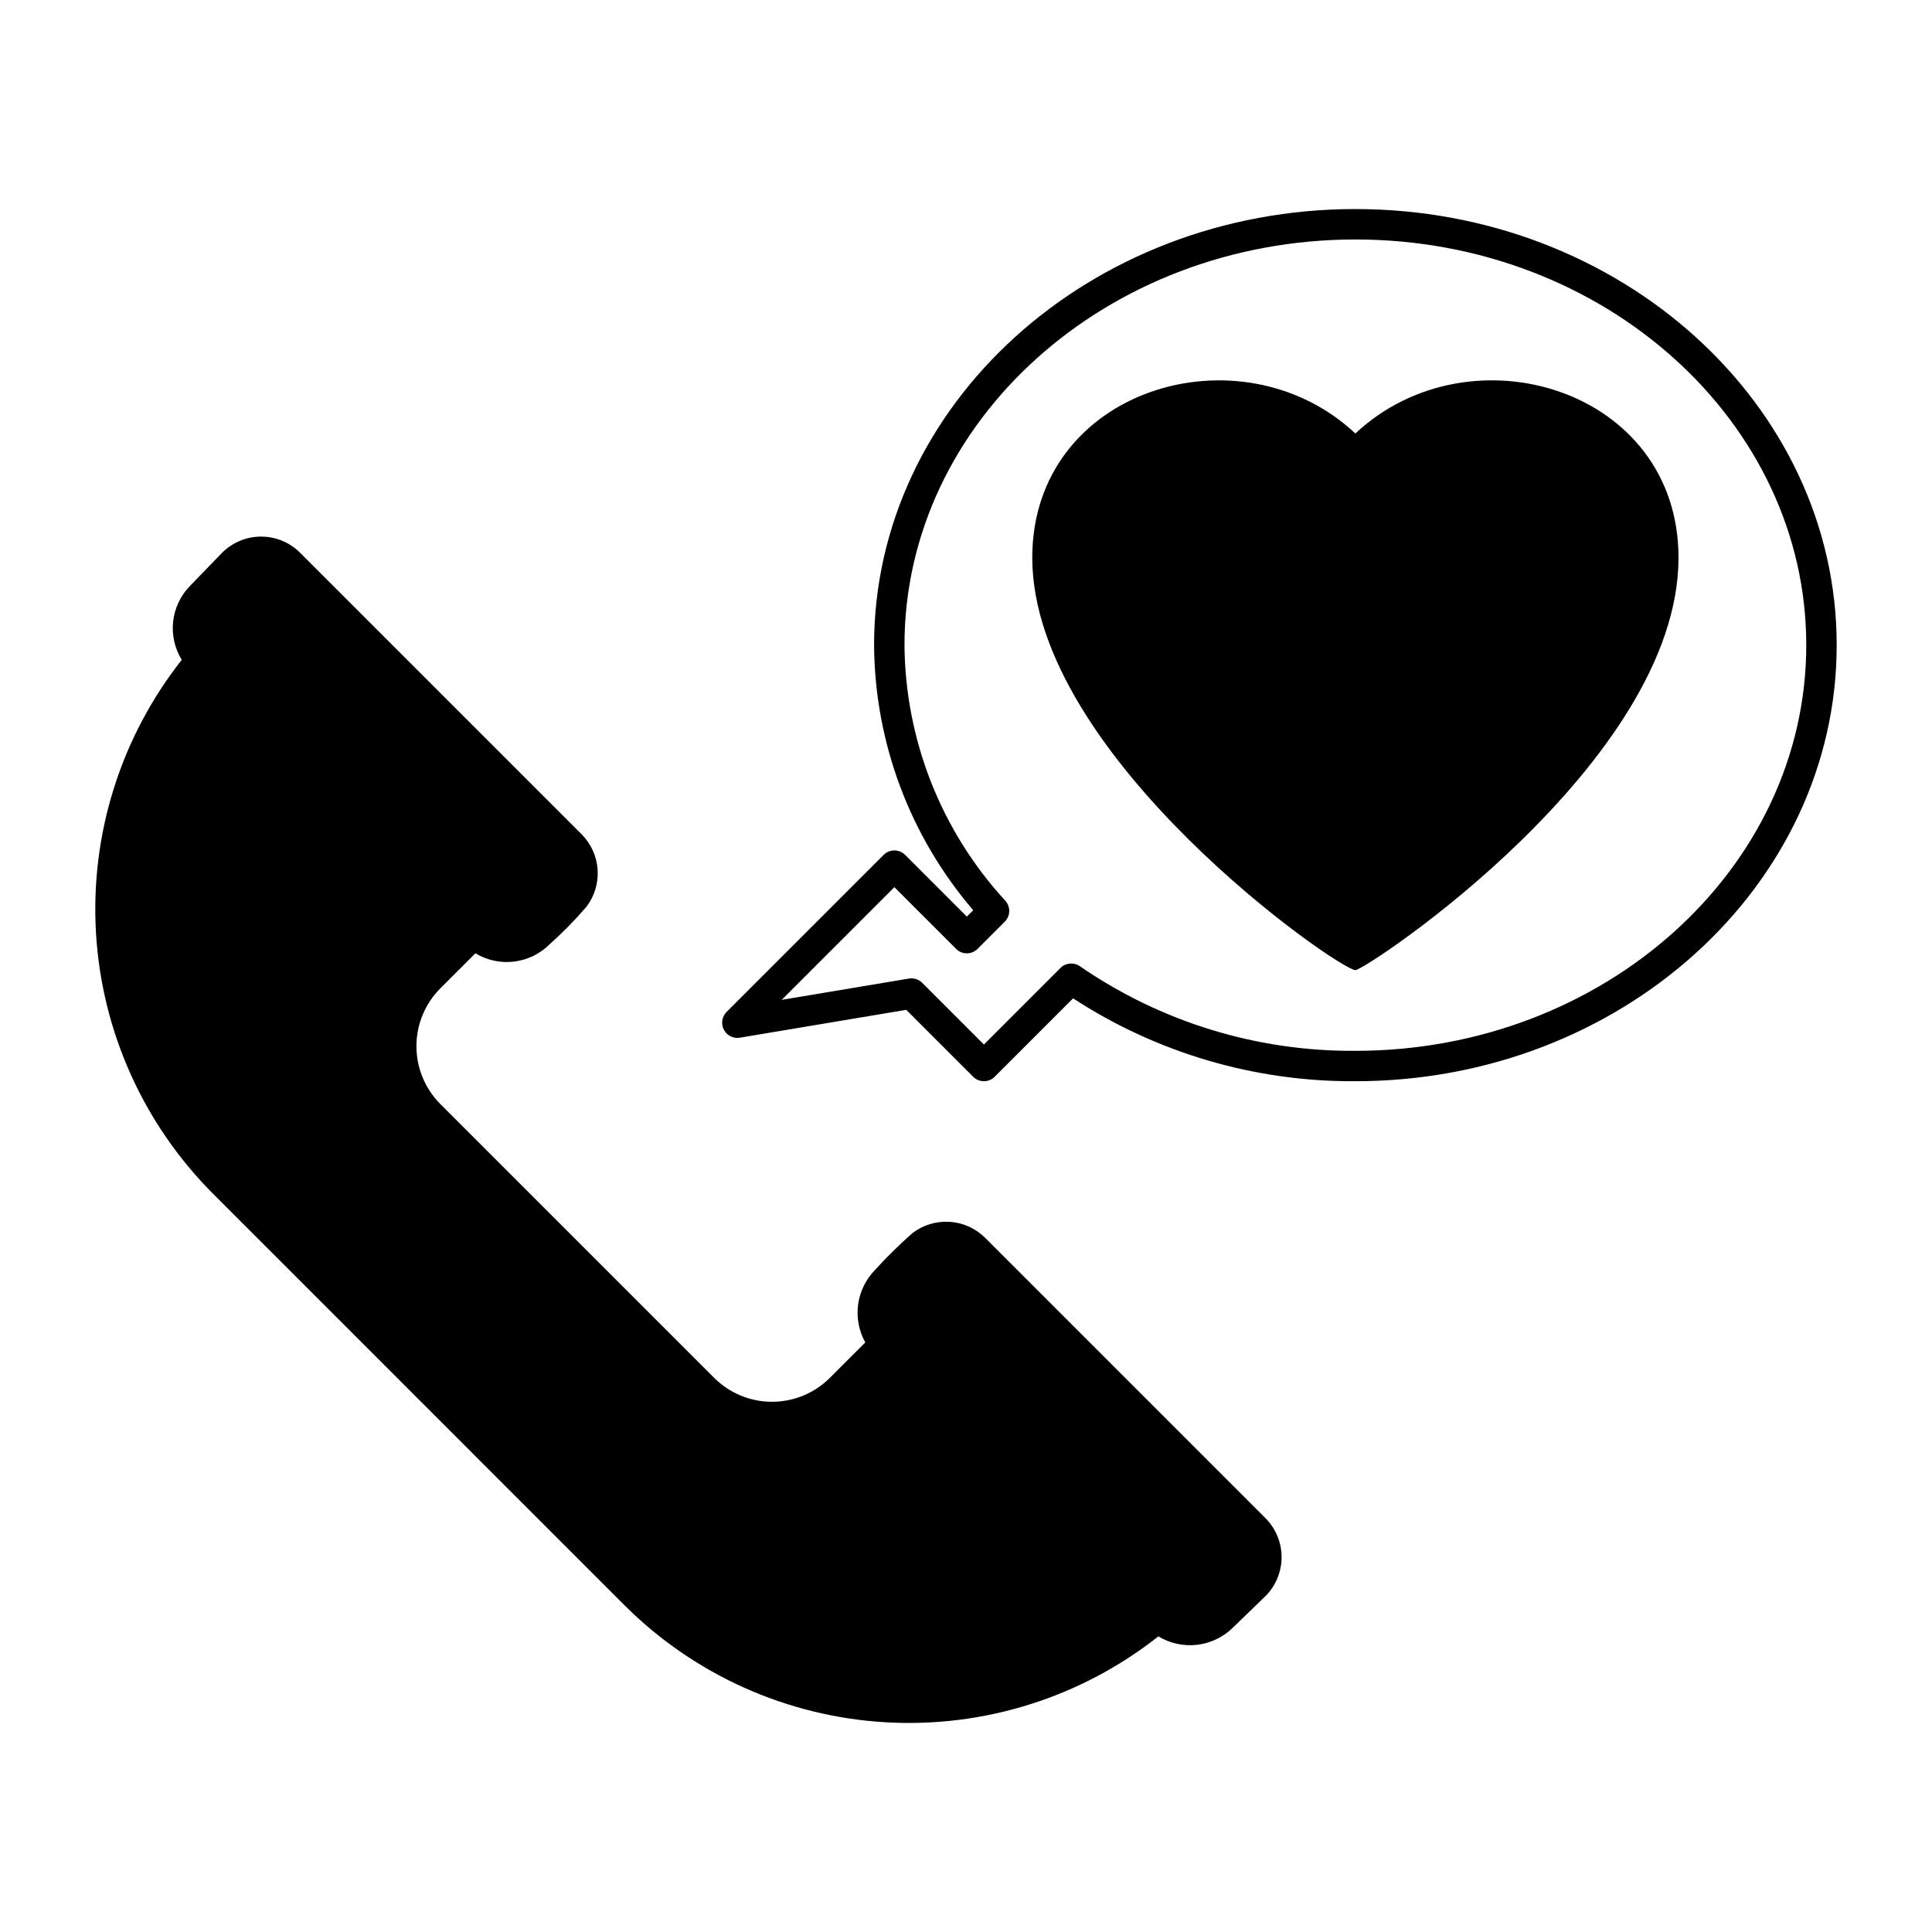
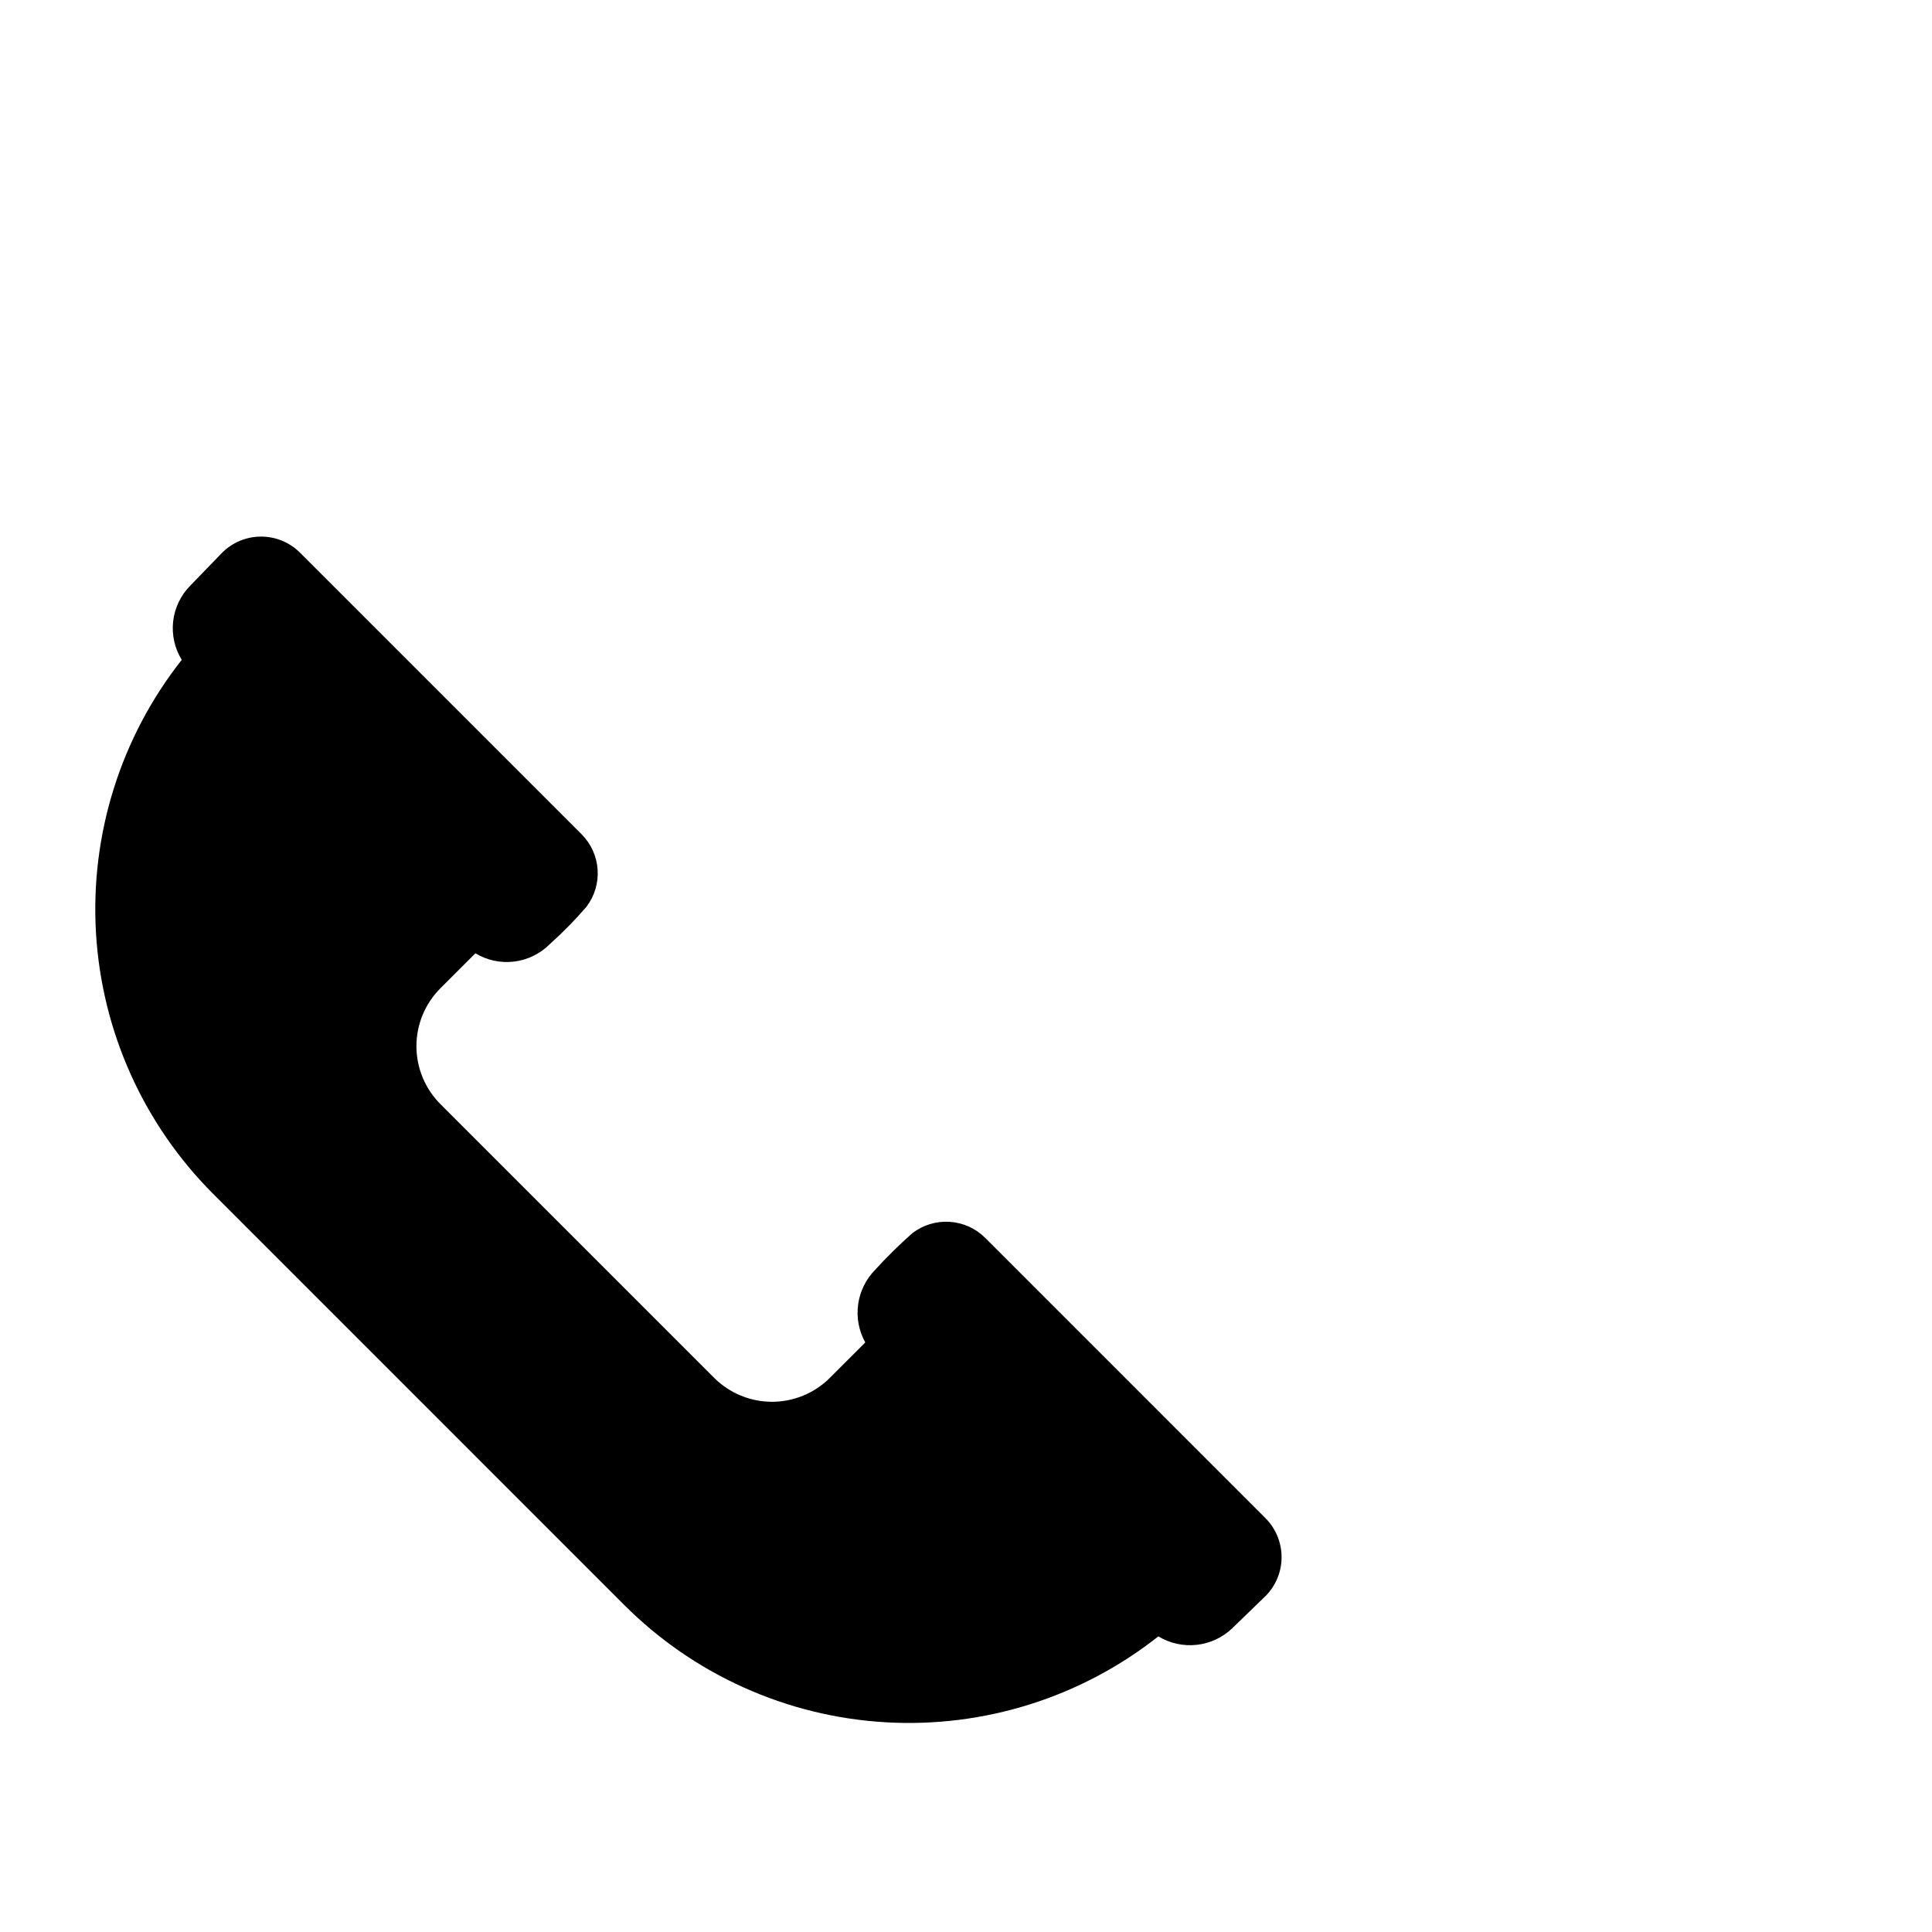
<svg xmlns="http://www.w3.org/2000/svg" fill="#000000" width="800px" height="800px" version="1.1" viewBox="144 144 512 512">
  <g>
-     <path d="m503.19 199.4c-70.332 0-127.55 51.84-127.55 115.56 0.168 25.793 9.477 50.688 26.277 70.258l-1.691 1.691-16.355-16.355c-1.574-1.574-4.125-1.574-5.699 0l-41.625 41.625c-1.234 1.242-1.527 3.137-0.727 4.691 0.801 1.559 2.516 2.418 4.242 2.133l44.102-7.387 17.738 17.738c1.574 1.574 4.125 1.574 5.699 0l20.781-20.781c22.246 14.5 48.262 22.137 74.812 21.961 70.332 0 127.55-51.848 127.55-115.57 0-63.719-57.223-115.56-127.55-115.56zm0 223.08c-26.059 0.191-51.547-7.633-73.008-22.414-1.602-1.113-3.773-0.922-5.152 0.457l-20.285 20.285-16.355-16.355c-0.922-0.918-2.231-1.336-3.512-1.125l-33.73 5.648 29.871-29.871 16.355 16.355-0.004 0.004c1.574 1.574 4.129 1.574 5.703 0l7.203-7.203v-0.004c1.52-1.516 1.578-3.957 0.141-5.551-17-18.484-26.523-42.629-26.719-67.742 0-59.277 53.605-107.5 119.49-107.5 65.891 0 119.49 48.227 119.49 107.5 0 59.285-53.602 107.52-119.49 107.52z" />
-     <path d="m503.19 258.88c-30.371-28.461-85.629-11.906-85.629 32.91 0 52.797 81.332 109.3 85.629 109.3 2.777 0 85.633-54.91 85.633-109.31 0-44.816-55.25-61.371-85.633-32.902z" />
    <path d="m405.07 472.03c-2.523-2.504-5.867-4.012-9.418-4.234-3.547-0.227-7.059 0.844-9.875 3.012-3.453 3.047-6.734 6.281-9.832 9.684-2.465 2.496-4.055 5.723-4.531 9.199-0.477 3.473 0.188 7.008 1.895 10.074l-9.418 9.41c-4.066 4.043-9.566 6.312-15.301 6.312s-11.238-2.269-15.305-6.316l-72.617-72.617c-4.043-4.066-6.312-9.57-6.312-15.305s2.269-11.234 6.312-15.301l9.316-9.316c3.078 1.859 6.691 2.633 10.262 2.195s6.891-2.059 9.434-4.606c3.461-3.094 6.719-6.41 9.742-9.934 2.141-2.816 3.188-6.312 2.949-9.84-0.238-3.527-1.742-6.852-4.238-9.355l-74.605-74.605c-2.746-2.754-6.481-4.297-10.371-4.285-3.887 0.008-7.613 1.566-10.348 4.332l-8.453 8.738c-2.5 2.551-4.074 5.867-4.473 9.418-0.395 3.551 0.406 7.133 2.281 10.176-16.18 20.523-24.266 46.27-22.73 72.355 1.539 26.09 12.594 50.707 31.074 69.188l108.92 108.93c18.477 18.484 43.098 29.543 69.191 31.078 26.09 1.531 51.84-6.562 72.355-22.758 3.047 1.844 6.621 2.633 10.16 2.242 3.543-0.391 6.856-1.938 9.43-4.402l8.793-8.512 0.004 0.004c2.734-2.742 4.269-6.461 4.269-10.332 0-3.875-1.535-7.59-4.269-10.332z" />
  </g>
</svg>